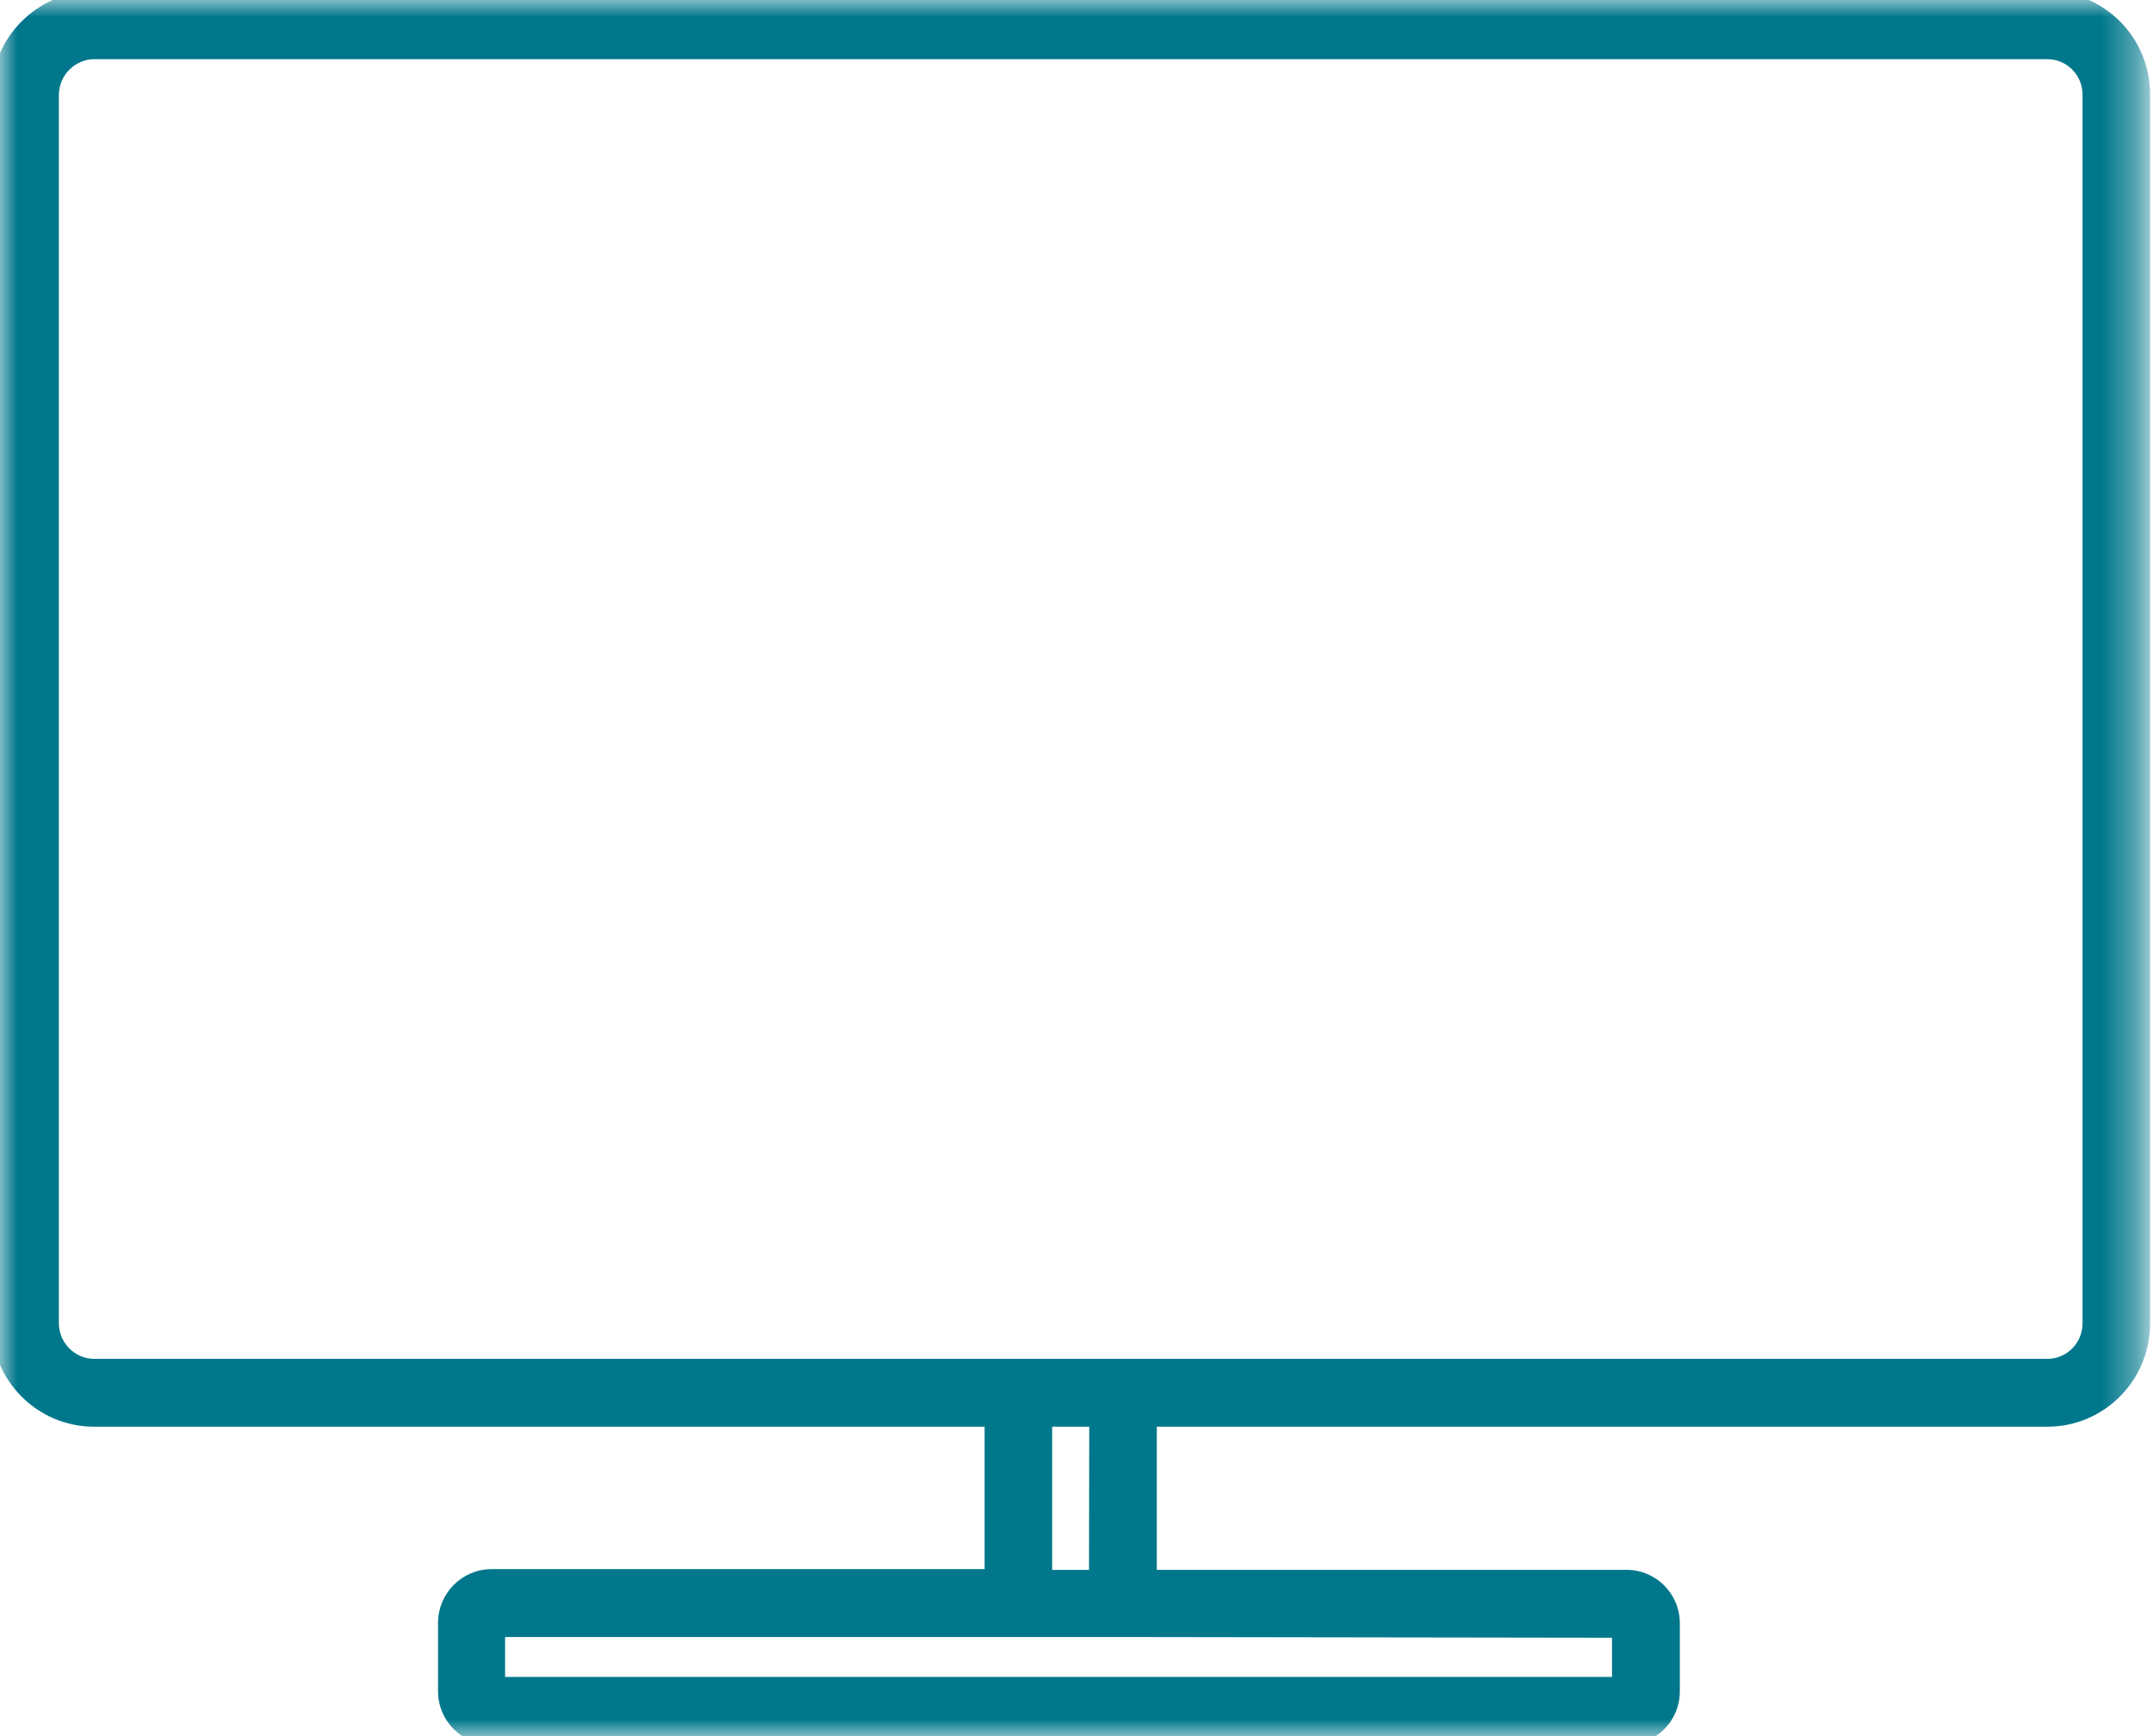
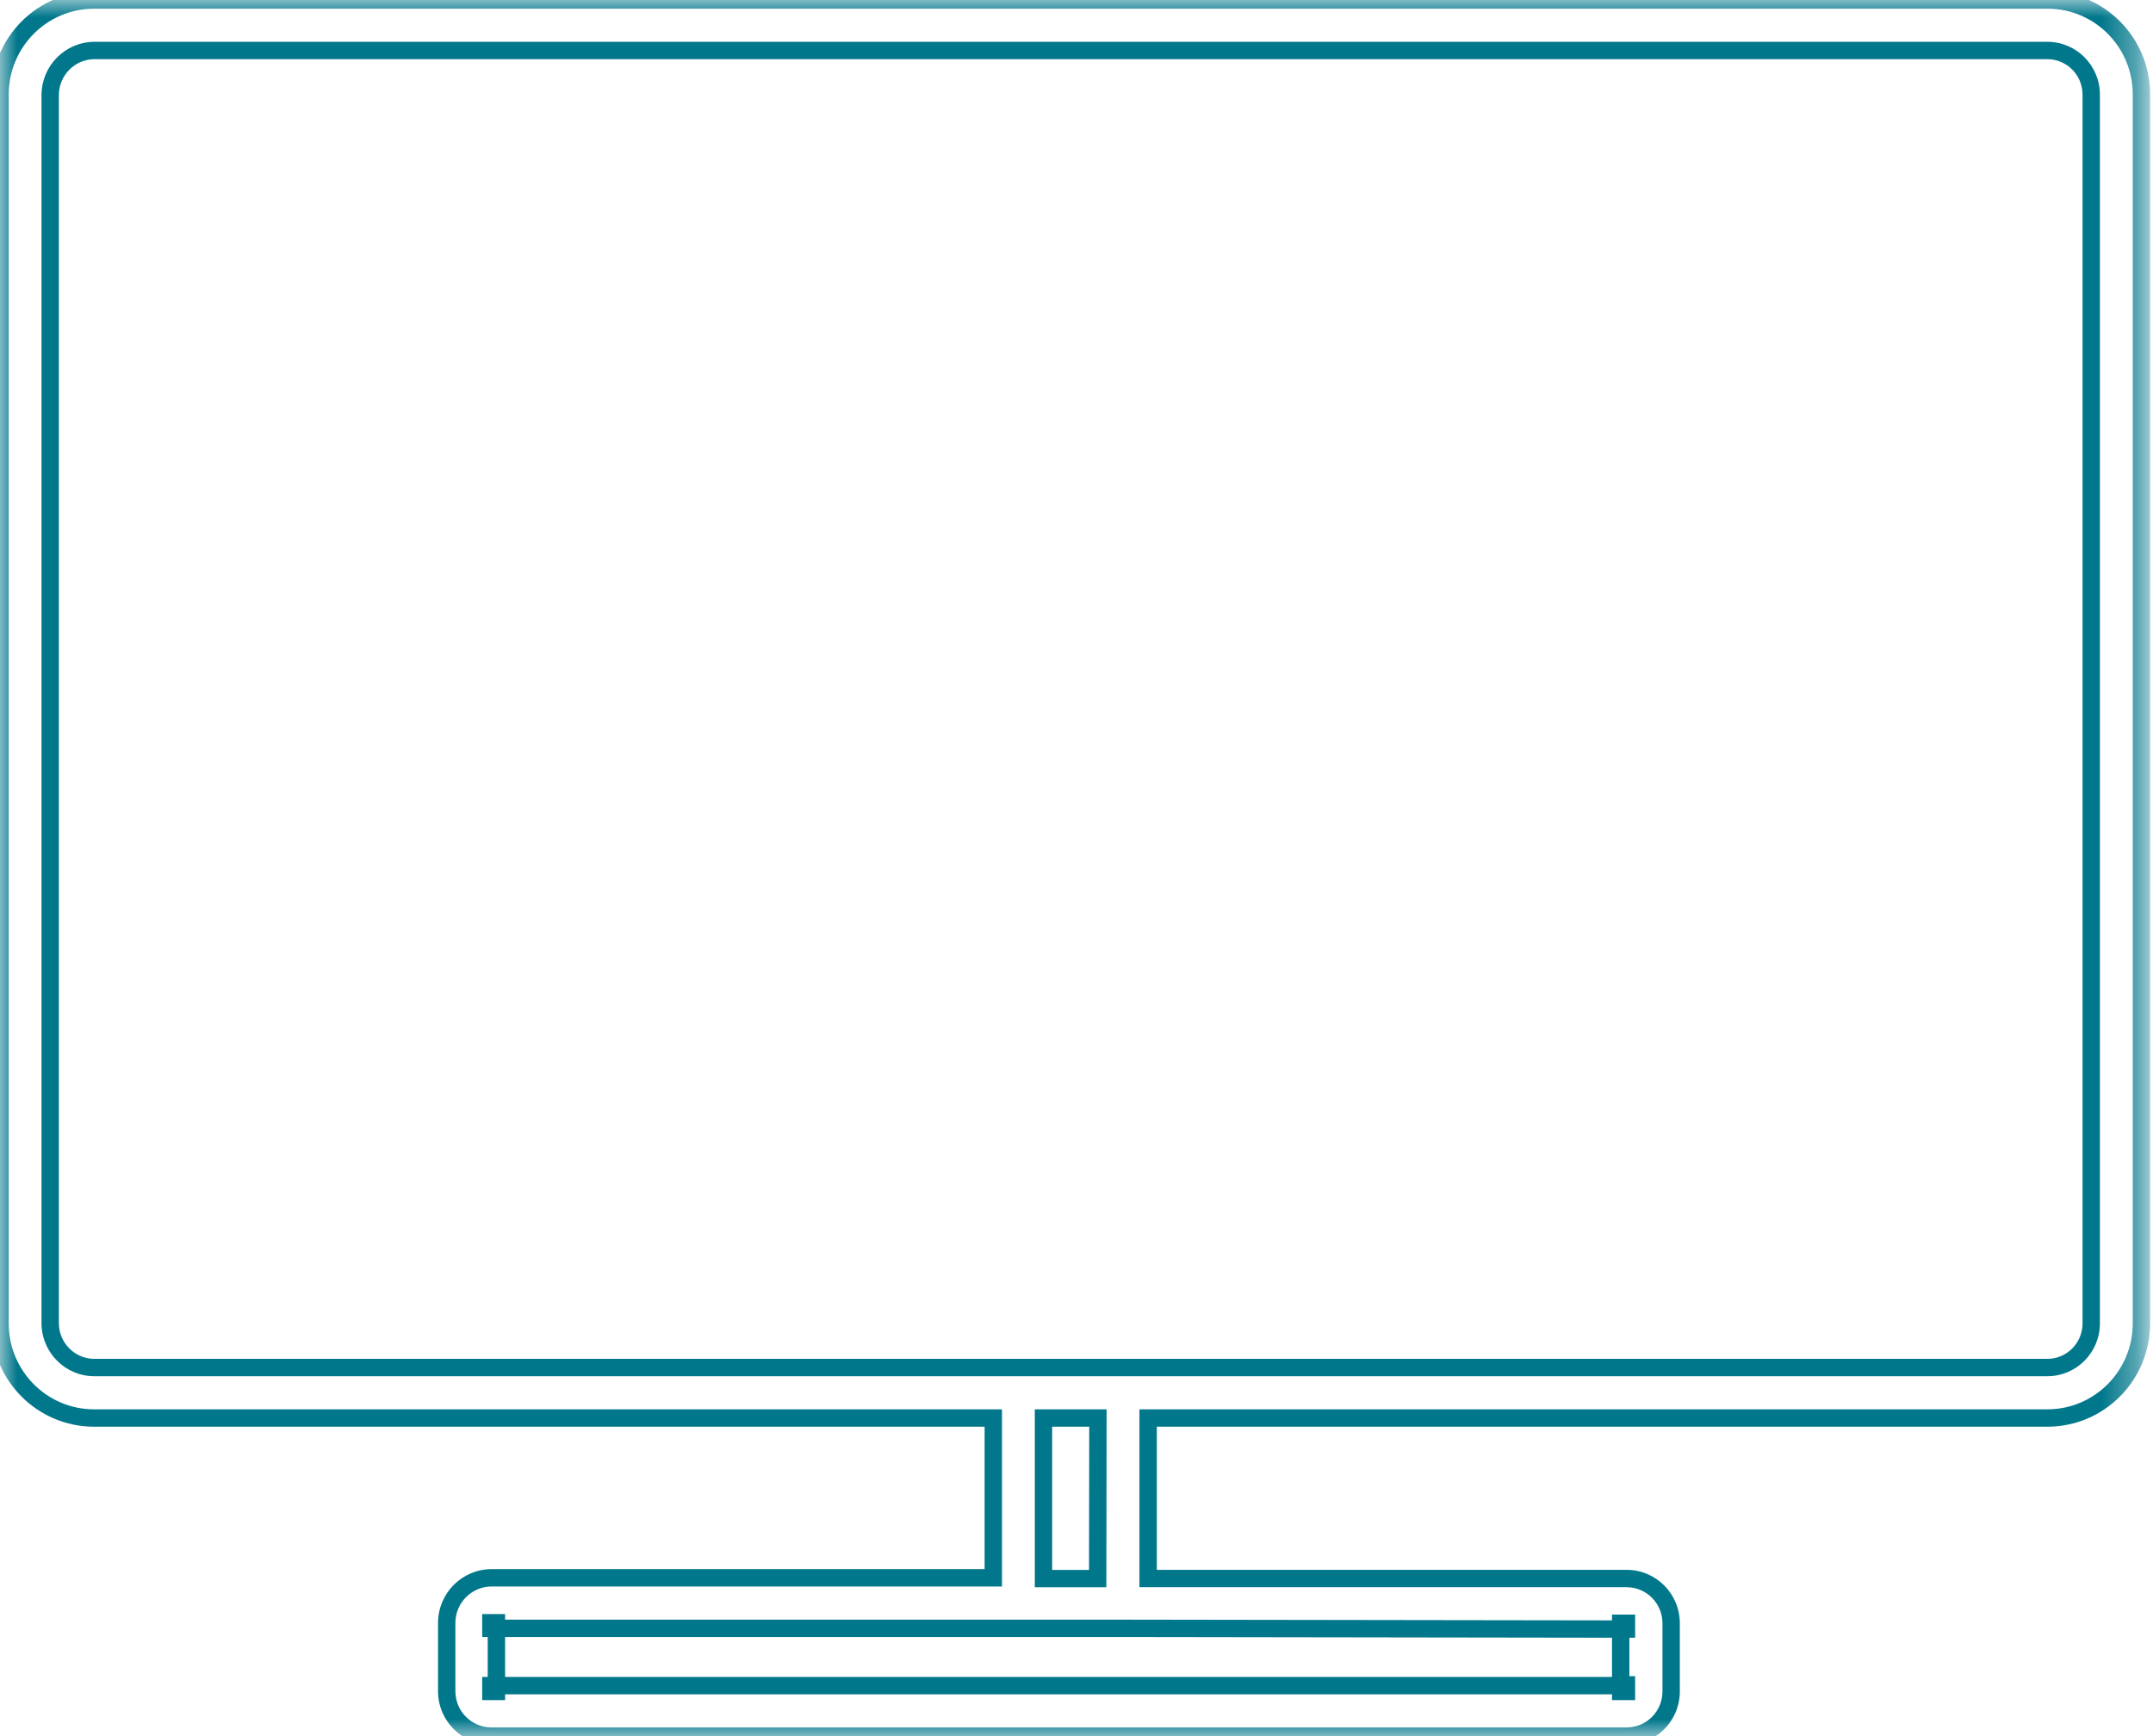
<svg xmlns="http://www.w3.org/2000/svg" width="62" height="50" viewBox="0 0 62 50" fill="none">
  <mask id="mask0_940_277" style="mask-type:luminance" maskUnits="userSpaceOnUse" x="0" y="0" width="62" height="50">
    <path fill-rule="evenodd" clip-rule="evenodd" d="M0 0H61.667V50H0V0Z" fill="white" />
  </mask>
  <g mask="url(#mask0_940_277)">
-     <path fill-rule="evenodd" clip-rule="evenodd" d="M60.221 38.113C60.221 38.816 59.656 39.385 58.957 39.385H2.71C2.013 39.381 1.45 38.814 1.445 38.113V2.726C1.453 2.027 2.015 1.462 2.71 1.454H58.957C59.656 1.454 60.221 2.023 60.221 2.726V38.113ZM31.61 45.463H30.049V40.839H31.617L31.61 45.463ZM46.671 46.917H46.837V46.75H46.671V46.917ZM46.671 46.917V48.524H46.837V48.713H46.671V48.546H14.295V48.713H14.136V48.546H14.295V46.896H14.136V46.735H14.295V46.896H32.362L46.671 46.917ZM58.957 0H2.71C1.213 0 0 1.221 0 2.726V38.113C0 39.618 1.213 40.839 2.71 40.839H28.604V45.441H14.15C13.442 45.445 12.868 46.022 12.864 46.735V48.713C12.868 49.425 13.443 50 14.15 50H46.844C47.551 50 48.124 49.424 48.124 48.713V46.75C48.124 46.039 47.551 45.462 46.844 45.462H33.063V40.839H58.957C60.453 40.839 61.667 39.618 61.667 38.113V2.726C61.671 1.225 60.464 0.004 58.972 0H58.957Z" fill="#00778B" />
    <path d="M2.71 39.385L2.709 39.635H2.71V39.385ZM1.445 38.113L1.195 38.113L1.195 38.114L1.445 38.113ZM1.445 2.726L1.195 2.724V2.726H1.445ZM2.71 1.454L2.71 1.204L2.707 1.204L2.71 1.454ZM31.61 45.463V45.713H31.859L31.86 45.463L31.61 45.463ZM30.049 45.463H29.799V45.713H30.049V45.463ZM30.049 40.839V40.589H29.799V40.839H30.049ZM31.617 40.839L31.867 40.84L31.867 40.589H31.617V40.839ZM46.671 46.917H46.421V47.167H46.671V46.917ZM46.837 46.917V47.167H47.087V46.917H46.837ZM46.837 46.75H47.087V46.5H46.837V46.75ZM46.671 46.75V46.5H46.421V46.75H46.671ZM46.671 46.917H46.921V46.667L46.671 46.667L46.671 46.917ZM46.671 48.524H46.421V48.774H46.671V48.524ZM46.837 48.524H47.087V48.274H46.837V48.524ZM46.837 48.713V48.963H47.087V48.713H46.837ZM46.671 48.713H46.421V48.963H46.671V48.713ZM46.671 48.546H46.921V48.296H46.671V48.546ZM14.295 48.546V48.296H14.045V48.546H14.295ZM14.295 48.713V48.963H14.545V48.713H14.295ZM14.136 48.713H13.886V48.963H14.136V48.713ZM14.136 48.546V48.296H13.886V48.546H14.136ZM14.295 48.546V48.796H14.545V48.546H14.295ZM14.295 46.896H14.545V46.646H14.295V46.896ZM14.136 46.896H13.886V47.146H14.136V46.896ZM14.136 46.735V46.485H13.886V46.735H14.136ZM14.295 46.735H14.545V46.485H14.295V46.735ZM14.295 46.896H14.045V47.146H14.295V46.896ZM32.362 46.896L32.362 46.646H32.362V46.896ZM28.604 40.839H28.854V40.589H28.604V40.839ZM28.604 45.441V45.691H28.854V45.441H28.604ZM14.15 45.441V45.191L14.149 45.191L14.15 45.441ZM12.864 46.735L12.614 46.733V46.735H12.864ZM12.864 48.713L12.614 48.713L12.614 48.715L12.864 48.713ZM33.063 45.462H32.813V45.712H33.063V45.462ZM33.063 40.839V40.589H32.813V40.839H33.063ZM61.667 2.726L61.417 2.726V2.726H61.667ZM58.972 0L58.972 -0.25H58.972V0ZM59.971 38.113C59.971 38.679 59.516 39.135 58.957 39.135V39.635C59.795 39.635 60.471 38.952 60.471 38.113H59.971ZM58.957 39.135H2.71V39.635H58.957V39.135ZM2.712 39.135C2.153 39.132 1.699 38.676 1.695 38.111L1.195 38.114C1.201 38.951 1.874 39.63 2.709 39.635L2.712 39.135ZM1.695 38.113V2.726H1.195V38.113H1.695ZM1.695 2.729C1.702 2.164 2.155 1.711 2.713 1.704L2.707 1.204C1.875 1.214 1.205 1.89 1.195 2.724L1.695 2.729ZM2.71 1.704H58.957V1.204H2.71V1.704ZM58.957 1.704C59.516 1.704 59.971 2.16 59.971 2.726H60.471C60.471 1.887 59.795 1.204 58.957 1.204V1.704ZM59.971 2.726V38.113H60.471V2.726H59.971ZM31.61 45.213H30.049V45.713H31.61V45.213ZM30.299 45.463V40.839H29.799V45.463H30.299ZM30.049 41.089H31.617V40.589H30.049V41.089ZM31.367 40.839L31.36 45.462L31.86 45.463L31.867 40.84L31.367 40.839ZM46.671 47.167H46.837V46.667H46.671V47.167ZM47.087 46.917V46.75H46.587V46.917H47.087ZM46.837 46.5H46.671V47H46.837V46.5ZM46.421 46.75V46.917H46.921V46.75H46.421ZM46.421 46.917V48.524H46.921V46.917H46.421ZM46.671 48.774H46.837V48.274H46.671V48.774ZM46.587 48.524V48.713H47.087V48.524H46.587ZM46.837 48.463H46.671V48.963H46.837V48.463ZM46.921 48.713V48.546H46.421V48.713H46.921ZM46.671 48.296H14.295V48.796H46.671V48.296ZM14.045 48.546V48.713H14.545V48.546H14.045ZM14.295 48.463H14.136V48.963H14.295V48.463ZM14.386 48.713V48.546H13.886V48.713H14.386ZM14.136 48.796H14.295V48.296H14.136V48.796ZM14.545 48.546V46.896H14.045V48.546H14.545ZM14.295 46.646H14.136V47.146H14.295V46.646ZM14.386 46.896V46.735H13.886V46.896H14.386ZM14.136 46.985H14.295V46.485H14.136V46.985ZM14.045 46.735V46.896H14.545V46.735H14.045ZM14.295 47.146H32.362V46.646H14.295V47.146ZM32.361 47.146L46.671 47.167L46.671 46.667L32.362 46.646L32.361 47.146ZM58.957 -0.25H2.71V0.25H58.957V-0.25ZM2.71 -0.25C1.074 -0.25 -0.25 1.084 -0.25 2.726H0.25C0.25 1.357 1.353 0.25 2.71 0.25V-0.25ZM-0.25 2.726V38.113H0.25V2.726H-0.25ZM-0.25 38.113C-0.25 39.755 1.074 41.089 2.71 41.089V40.589C1.353 40.589 0.25 39.482 0.25 38.113H-0.25ZM2.71 41.089H28.604V40.589H2.71V41.089ZM28.354 40.839V45.441H28.854V40.839H28.354ZM28.604 45.191H14.15V45.691H28.604V45.191ZM14.149 45.191C13.302 45.196 12.619 45.885 12.614 46.733L13.114 46.736C13.117 46.159 13.582 45.694 14.152 45.691L14.149 45.191ZM12.614 46.735V48.713H13.114V46.735H12.614ZM12.614 48.715C12.619 49.562 13.304 50.25 14.15 50.25V49.75C13.582 49.75 13.117 49.288 13.114 48.712L12.614 48.715ZM14.15 50.25H46.844V49.75H14.15V50.25ZM46.844 50.25C47.691 50.25 48.374 49.561 48.374 48.713H47.874C47.874 49.288 47.412 49.75 46.844 49.75V50.25ZM48.374 48.713V46.75H47.874V48.713H48.374ZM48.374 46.75C48.374 45.903 47.691 45.212 46.844 45.212V45.712C47.412 45.712 47.874 46.176 47.874 46.75H48.374ZM46.844 45.212H33.063V45.712H46.844V45.212ZM33.313 45.462V40.839H32.813V45.462H33.313ZM33.063 41.089H58.957V40.589H33.063V41.089ZM58.957 41.089C60.593 41.089 61.917 39.755 61.917 38.113H61.417C61.417 39.482 60.314 40.589 58.957 40.589V41.089ZM61.917 38.113V2.726H61.417V38.113H61.917ZM61.917 2.727C61.922 1.089 60.605 -0.246 58.972 -0.25L58.971 0.25C60.324 0.253 61.421 1.361 61.417 2.726L61.917 2.727ZM58.972 -0.25H58.957V0.25H58.972V-0.25Z" fill="#00778B" />
  </g>
</svg>